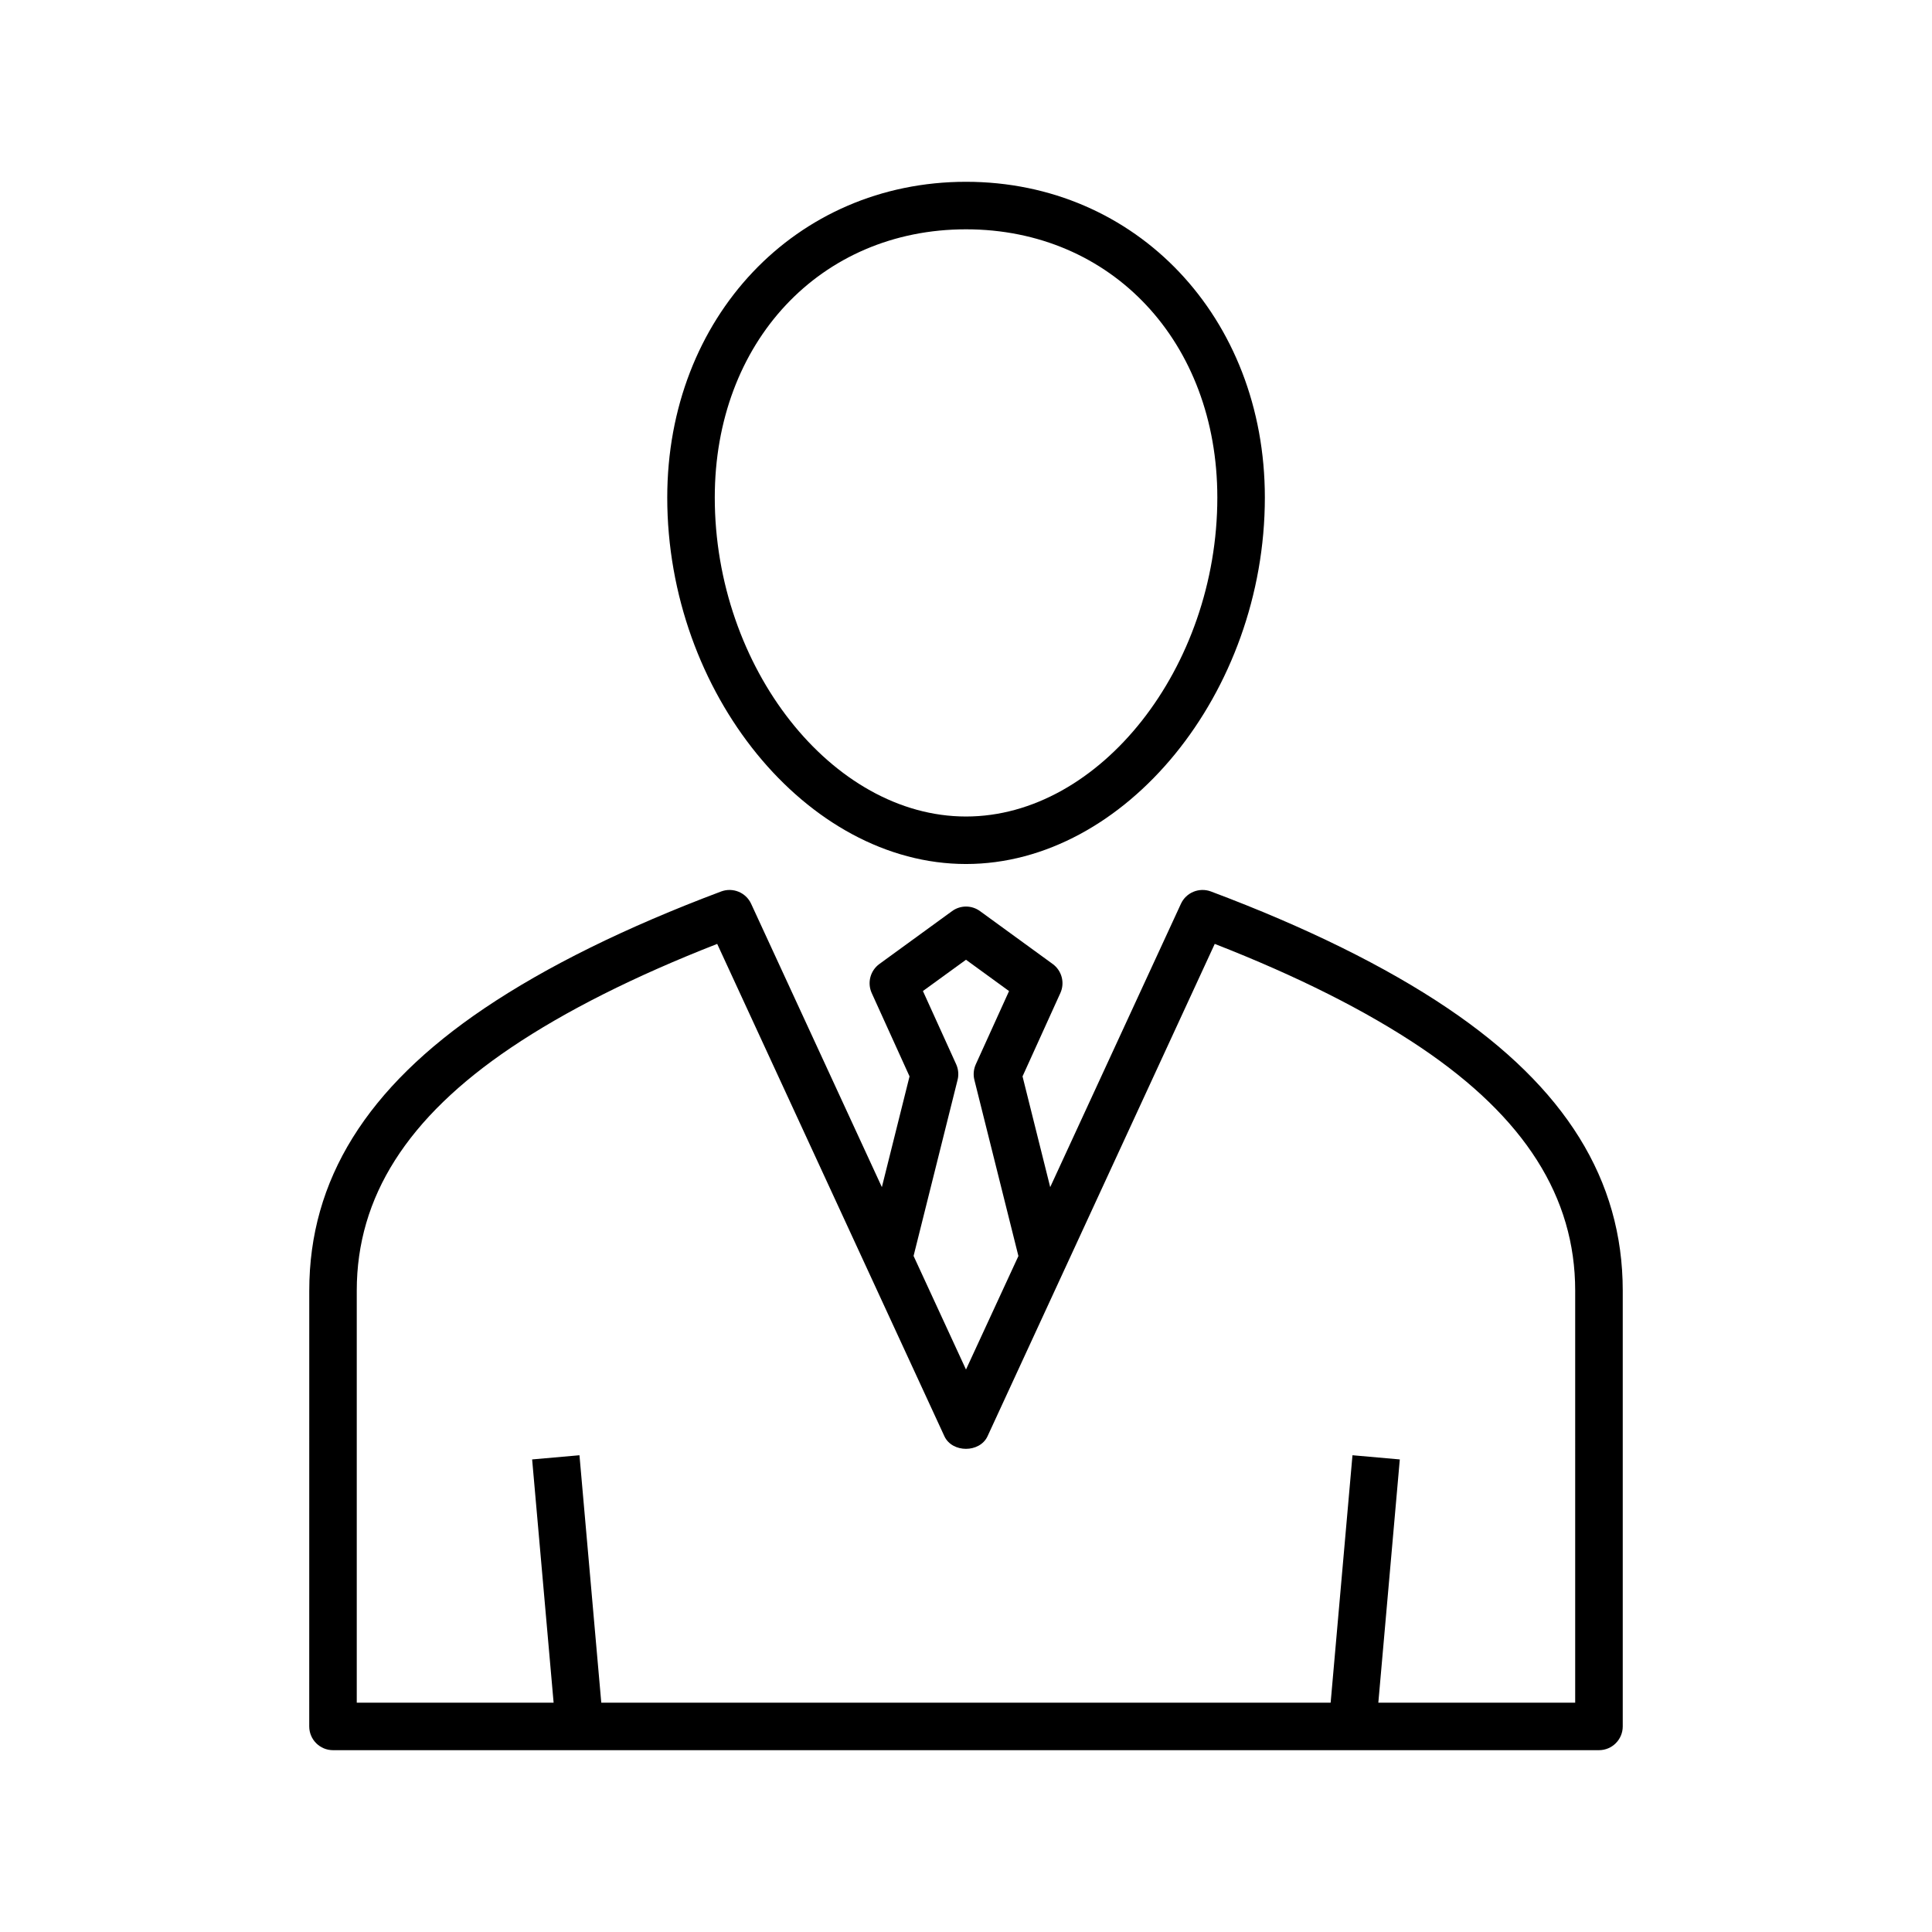
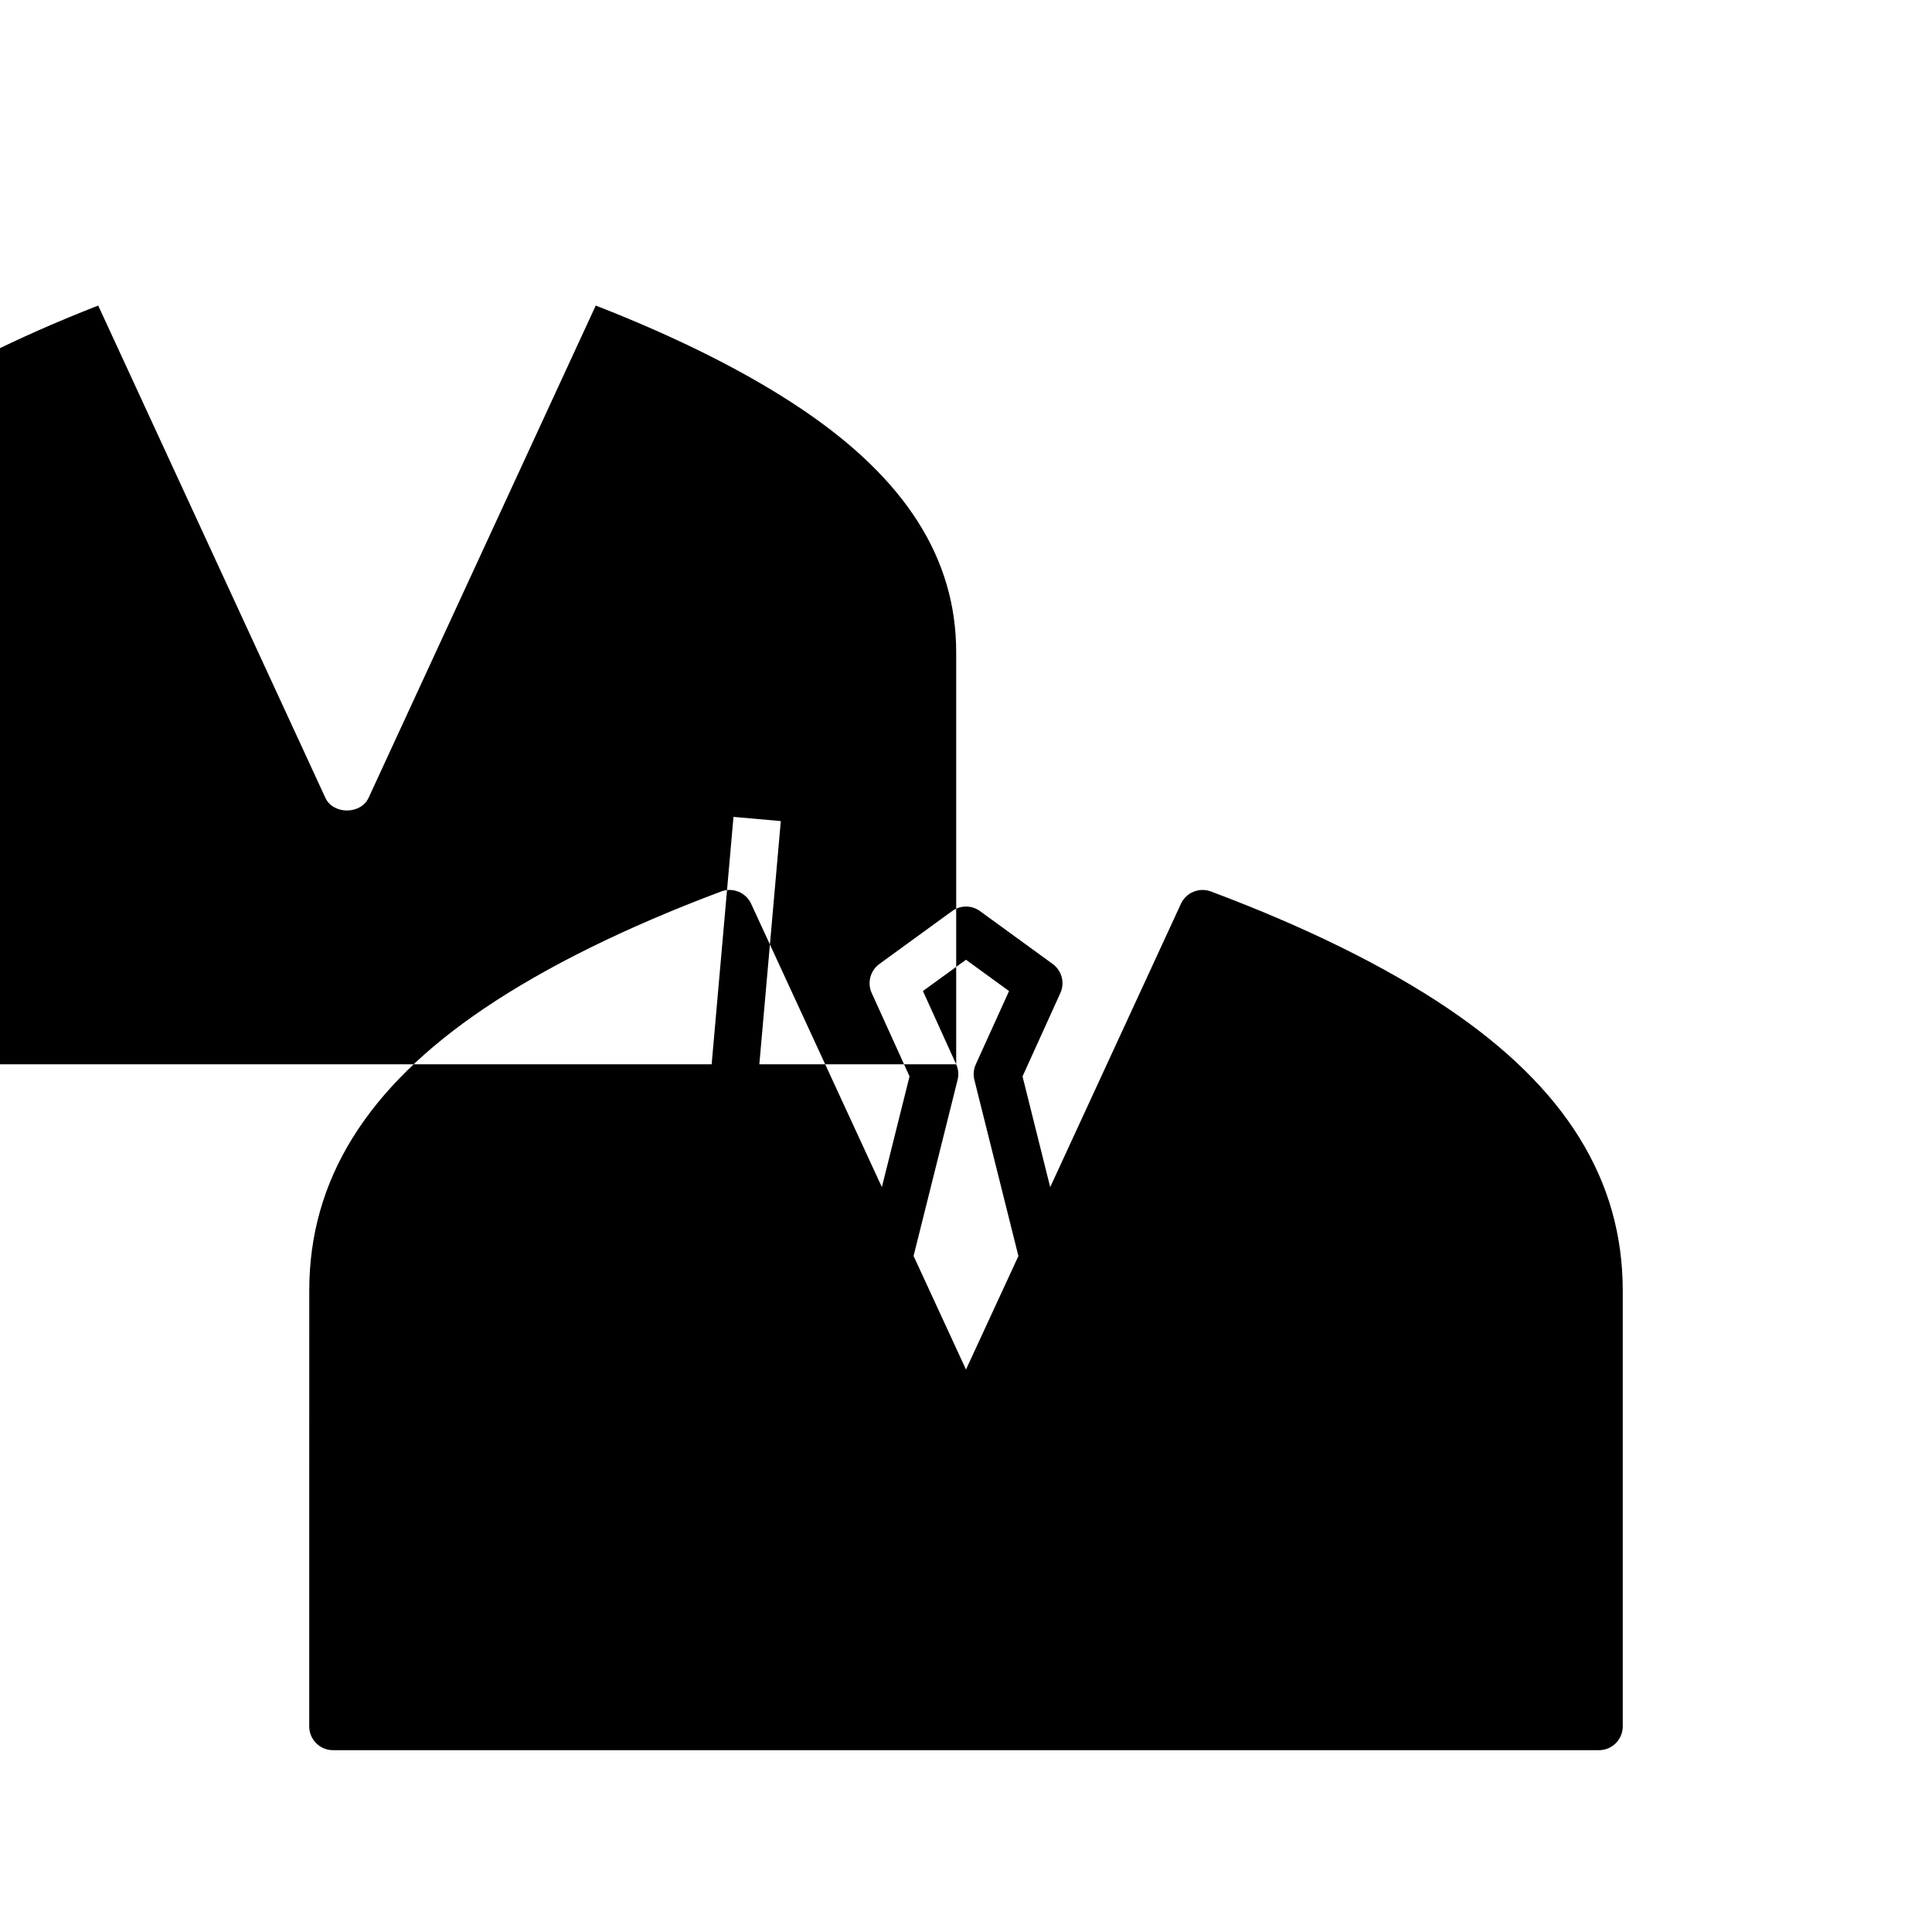
<svg xmlns="http://www.w3.org/2000/svg" fill="#000000" width="800px" height="800px" version="1.1" viewBox="144 144 512 512">
  <g>
-     <path d="m400 372.97c42.195 0 79.199-45.395 79.199-97.133 0-47.699-34.047-83.66-79.199-83.66-45.129 0-79.172 35.961-79.172 83.672-0.004 51.742 36.988 97.121 79.172 97.121zm0-168.2c38.594 0 66.605 29.887 66.605 71.074 0 45.039-31.121 84.539-66.605 84.539-35.469 0-66.578-39.5-66.578-84.539 0-41.188 27.996-71.074 66.578-71.074z" />
-     <path d="m527.62 411.18c-16.426-11.07-37.535-21.488-62.723-30.934-3.098-1.145-6.551 0.266-7.934 3.262l-34.648 75.094-7.332-29.348 10.027-22.094c1.234-2.719 0.379-5.934-2.039-7.695l-19.258-14.008c-2.203-1.613-5.203-1.613-7.406 0l-19.258 14.008c-2.418 1.762-3.262 4.977-2.039 7.695l10.027 22.094-7.332 29.348-34.648-75.094c-1.387-2.996-4.836-4.41-7.934-3.262-25.203 9.461-46.301 19.875-62.711 30.934-31.25 21.059-46.453 45.531-46.453 74.828l-0.008 115.51c0 3.477 2.82 6.297 6.297 6.297h335.5c3.477 0 6.297-2.82 6.297-6.297v-115.51c-0.012-29.309-15.188-53.781-46.426-74.828zm-130.22 14.875-8.816-19.422 11.414-8.289 11.41 8.301-8.816 19.422c-0.578 1.297-0.719 2.746-0.367 4.133l11.664 46.664-13.891 30.078-13.891-30.102 11.664-46.664c0.348-1.363 0.211-2.824-0.371-4.121zm164.04 169.17h-52.168l5.691-64.461-12.543-1.109-5.785 65.57h-193.29l-5.781-65.57-12.543 1.109 5.691 64.461h-52.168v-109.21c0-24.789 13.375-45.848 40.883-64.387 14.41-9.711 32.773-18.941 54.637-27.484l60.207 130.47c2.066 4.457 9.371 4.457 11.438 0l60.207-130.47c21.867 8.527 40.23 17.773 54.664 27.496 27.496 18.527 40.859 39.586 40.859 64.387z" />
+     <path d="m527.62 411.18c-16.426-11.07-37.535-21.488-62.723-30.934-3.098-1.145-6.551 0.266-7.934 3.262l-34.648 75.094-7.332-29.348 10.027-22.094c1.234-2.719 0.379-5.934-2.039-7.695l-19.258-14.008c-2.203-1.613-5.203-1.613-7.406 0l-19.258 14.008c-2.418 1.762-3.262 4.977-2.039 7.695l10.027 22.094-7.332 29.348-34.648-75.094c-1.387-2.996-4.836-4.41-7.934-3.262-25.203 9.461-46.301 19.875-62.711 30.934-31.25 21.059-46.453 45.531-46.453 74.828l-0.008 115.51c0 3.477 2.82 6.297 6.297 6.297h335.5c3.477 0 6.297-2.82 6.297-6.297v-115.51c-0.012-29.309-15.188-53.781-46.426-74.828zm-130.22 14.875-8.816-19.422 11.414-8.289 11.41 8.301-8.816 19.422c-0.578 1.297-0.719 2.746-0.367 4.133l11.664 46.664-13.891 30.078-13.891-30.102 11.664-46.664c0.348-1.363 0.211-2.824-0.371-4.121zh-52.168l5.691-64.461-12.543-1.109-5.785 65.57h-193.29l-5.781-65.57-12.543 1.109 5.691 64.461h-52.168v-109.21c0-24.789 13.375-45.848 40.883-64.387 14.41-9.711 32.773-18.941 54.637-27.484l60.207 130.47c2.066 4.457 9.371 4.457 11.438 0l60.207-130.47c21.867 8.527 40.23 17.773 54.664 27.496 27.496 18.527 40.859 39.586 40.859 64.387z" />
  </g>
</svg>